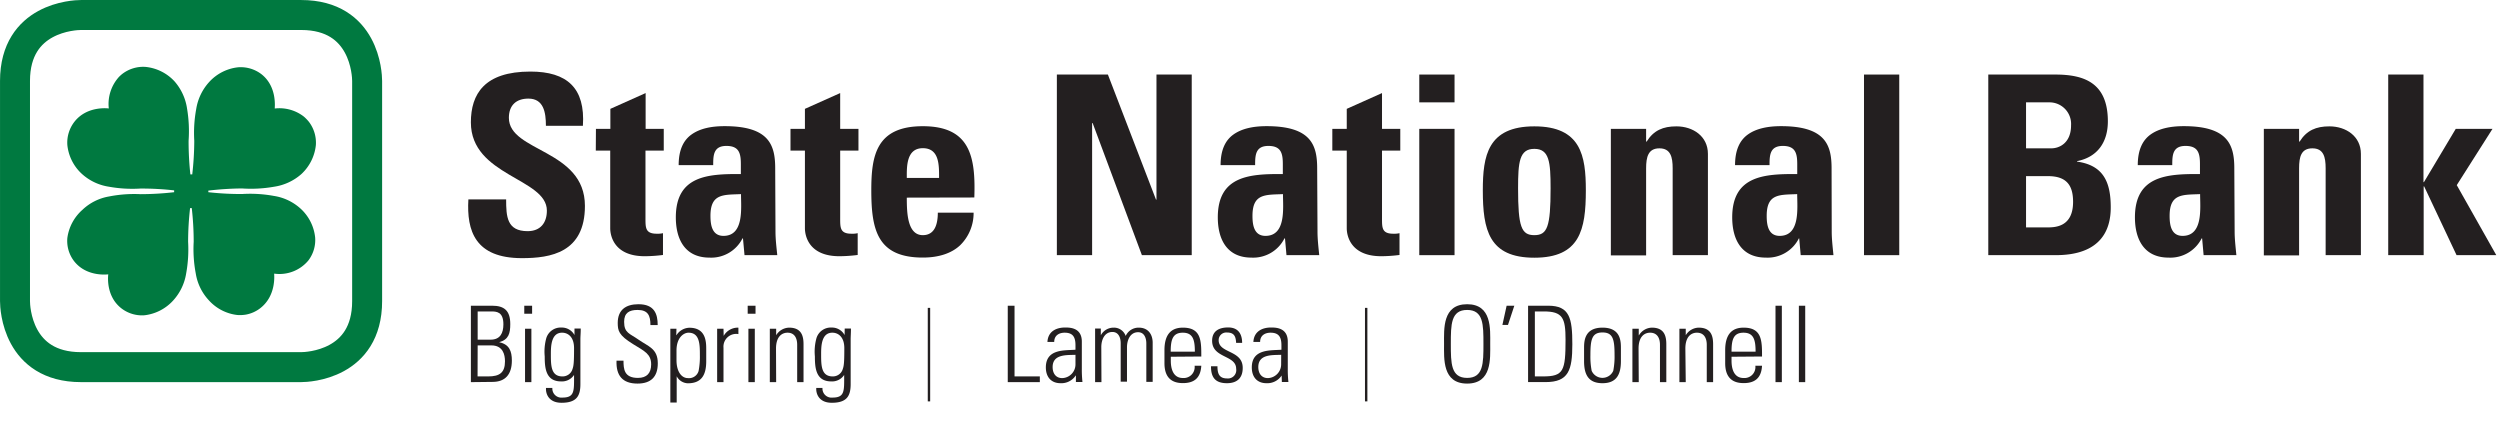
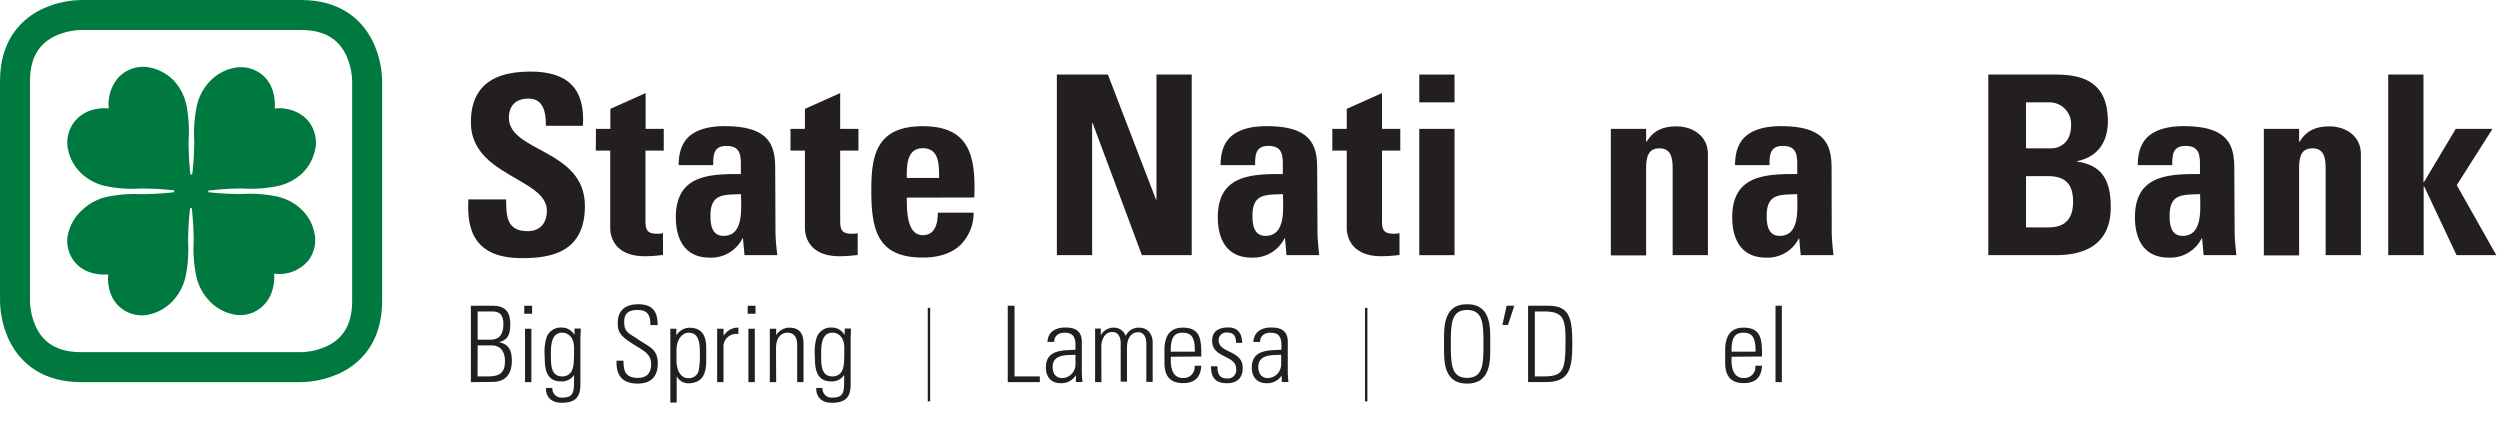
<svg xmlns="http://www.w3.org/2000/svg" id="Layer_1" data-name="Layer 1" viewBox="0 0 519.77 88.32">
  <defs>
    <style>.cls-1{fill:#231f20;}.cls-2,.cls-4{fill:none;}.cls-2{stroke:#231f20;stroke-width:0.5px;}.cls-3{fill:#007940;}.cls-4{stroke:#007940;stroke-width:6.23px;}</style>
  </defs>
  <title>Artboard 1</title>
  <path class="cls-1" d="M108.51,53.67C98.78,53.67,97,48,97.38,41.45h7.85c0,3.59.16,6.61,4.47,6.61,2.65,0,4-1.72,4-4.27,0-6.76-15.8-7.17-15.8-18.35,0-5.88,2.8-10.56,12.37-10.56,7.65,0,11.44,3.43,10.92,11.28H113.5c0-2.8-.47-5.66-3.64-5.66-2.55,0-4.06,1.4-4.06,4,0,7.12,15.81,6.5,15.81,18.31C121.61,52.53,114.49,53.67,108.51,53.67Z" />
  <path class="cls-1" d="M123.9,26.79h3V22.63l7.33-3.28v7.44H138v4.52h-3.8v14c0,2-.05,3.28,2.34,3.28a4.78,4.78,0,0,0,1.3-.11v4.53a30.56,30.56,0,0,1-3.79.26c-6.35,0-7.18-4.21-7.18-5.83V31.31h-3Z" />
  <path class="cls-1" d="M161.23,48.16c0,1.61.21,3.28.37,4.89h-6.81l-.32-3.49h-.1a7.27,7.27,0,0,1-6.86,4c-5.1,0-7-3.8-7-8.37,0-8.69,6.71-9.05,13.52-9v-2c0-2.24-.31-3.85-3-3.85s-2.75,1.92-2.75,4h-7.18c0-3.17,1-5.2,2.71-6.4s4-1.71,6.86-1.71c9.31,0,10.5,4,10.5,8.79Zm-13.52-3.28c0,1.88.32,4.16,2.71,4.16,4.31,0,3.64-5.82,3.64-8.68C150.42,40.52,147.71,40.2,147.71,44.88Z" />
  <path class="cls-1" d="M164.35,26.79h3V22.63l7.33-3.28v7.44h3.8v4.52h-3.8v14c0,2-.05,3.28,2.34,3.28a4.78,4.78,0,0,0,1.3-.11v4.53a30.91,30.91,0,0,1-3.8.26c-6.34,0-7.17-4.21-7.17-5.83V31.31h-3Z" />
  <path class="cls-1" d="M188.53,41.09c0,3.12.11,7.8,3.33,7.8,2.6,0,3.12-2.5,3.12-4.68h7.44A9.35,9.35,0,0,1,199.61,51c-1.72,1.61-4.32,2.55-7.75,2.55-9.46,0-10.71-5.77-10.71-14,0-7.18,1-13.31,10.71-13.31,9.88,0,11,6.39,10.71,14.82ZM195.24,37c0-2.55.11-6.19-3.38-6.19s-3.33,4-3.33,6.19Z" />
  <path class="cls-1" d="M219.73,53.05V15.5h10.61l10,26h.1v-26h7.33V53.05H237.41L227.17,25.59h-.11V53.05Z" />
  <path class="cls-1" d="M273.92,48.16c0,1.61.2,3.28.36,4.89h-6.81l-.31-3.49h-.11a7.27,7.27,0,0,1-6.86,4c-5.1,0-7-3.8-7-8.37,0-8.69,6.71-9.05,13.52-9v-2c0-2.24-.31-3.85-3-3.85s-2.76,1.92-2.76,4h-7.18c0-3.17,1-5.2,2.71-6.4s4.05-1.71,6.86-1.71c9.31,0,10.51,4,10.51,8.79ZM260.4,44.88c0,1.88.31,4.16,2.7,4.16,4.32,0,3.64-5.82,3.64-8.68C263.1,40.52,260.4,40.2,260.4,44.88Z" />
  <path class="cls-1" d="M277,26.79h3V22.63l7.33-3.28v7.44h3.8v4.52h-3.8v14c0,2-.05,3.28,2.34,3.28a4.78,4.78,0,0,0,1.3-.11v4.53a30.87,30.87,0,0,1-3.79.26c-6.35,0-7.18-4.21-7.18-5.83V31.31h-3Z" />
  <path class="cls-1" d="M302.41,15.5v5.78h-7.33V15.5Zm0,37.55h-7.33V26.79h7.33Z" />
-   <path class="cls-1" d="M308.29,39.58c0-7.18,1-13.31,10.71-13.31s10.71,6.13,10.71,13.31c0,8.22-1.25,14-10.71,14S308.29,47.8,308.29,39.58Zm14.09-.42c0-5.46-.26-8.21-3.38-8.21s-3.38,2.75-3.38,8.21c0,8,.68,9.73,3.38,9.73S322.38,47.17,322.38,39.16Z" />
  <path class="cls-1" d="M342.24,29.44h.11c1.45-2.34,3.43-3.17,6.19-3.17,3.48,0,6.55,2.08,6.55,5.72V53.05h-7.33V35c0-2.34-.42-4.16-2.76-4.16s-2.76,1.82-2.76,4.16v18.1h-7.33V26.79h7.33Z" />
  <path class="cls-1" d="M380.83,48.16c0,1.61.21,3.28.36,4.89h-6.81l-.31-3.49H374a7.27,7.27,0,0,1-6.86,4c-5.1,0-7-3.8-7-8.37,0-8.69,6.71-9.05,13.52-9v-2c0-2.24-.31-3.85-3-3.85s-2.76,1.92-2.76,4h-7.17c0-3.17,1-5.2,2.7-6.4s4.06-1.71,6.86-1.71c9.31,0,10.51,4,10.51,8.79Zm-13.52-3.28c0,1.88.31,4.16,2.7,4.16,4.32,0,3.64-5.82,3.64-8.68C370,40.52,367.31,40.2,367.31,44.88Z" />
-   <path class="cls-1" d="M394.87,15.5V53.05h-7.33V15.5Z" />
+   <path class="cls-1" d="M394.87,15.5h-7.33V15.5Z" />
  <path class="cls-1" d="M413.38,53.05V15.5h13.94c6,0,10.92,1.72,10.92,9.73,0,4.31-2.14,7.43-6.4,8.27v.1c5.56.78,7,4.37,7,9.52,0,9.51-8.27,9.93-11.6,9.93Zm7.85-22.21h5.25c1.72,0,4.11-1.14,4.11-4.78a4.49,4.49,0,0,0-4.52-4.78h-4.84Zm0,16.44h4.37c1.66,0,5.41-.06,5.41-5.31,0-3.32-1.25-5.35-5.2-5.35h-4.58Z" />
  <path class="cls-1" d="M464.6,48.16c0,1.61.21,3.28.36,4.89h-6.81l-.31-3.49h-.1a7.29,7.29,0,0,1-6.87,4c-5.1,0-7-3.8-7-8.37,0-8.69,6.71-9.05,13.52-9v-2c0-2.24-.31-3.85-3-3.85s-2.76,1.92-2.76,4h-7.17c0-3.17,1-5.2,2.7-6.4s4.06-1.71,6.86-1.71c9.31,0,10.51,4,10.51,8.79Zm-13.52-3.28c0,1.88.31,4.16,2.7,4.16,4.32,0,3.64-5.82,3.64-8.68C453.78,40.52,451.08,40.2,451.08,44.88Z" />
  <path class="cls-1" d="M478,29.44h.11c1.46-2.34,3.43-3.17,6.19-3.17,3.48,0,6.55,2.08,6.55,5.72V53.05h-7.33V35c0-2.34-.42-4.16-2.76-4.16S478,32.61,478,35v18.1h-7.33V26.79H478Z" />
  <path class="cls-1" d="M496.53,53.05V15.5h7.33V37.86h.1l6.61-11.07h7.64l-7.43,11.7L519,53.05h-8.26L504,38.75h-.1v14.3Z" />
  <path class="cls-1" d="M97.9,79.45V63.56h4.42c2.49,0,3.77,1,3.77,3.81,0,1.91-.31,3.23-2.31,3.78v0c2.09.44,2.64,1.82,2.64,3.82,0,2.86-1.37,4.43-4,4.43ZM102,70.62c2,0,2.66-1.38,2.66-3.19,0-2.64-1.45-2.68-2.58-2.68H99.31v5.87Zm-2.71,7.64h2.24c2.34,0,3.46-.79,3.46-3.13,0-1.4-.42-3.32-2.84-3.32H99.31Z" />
  <path class="cls-1" d="M109,65.23V63.56h1.63v1.67Zm.16,14.22V68.34h1.32V79.45Z" />
  <path class="cls-1" d="M119.44,68.31h1.3c0,1.06-.07,1.61-.07,2.18v9.35c0,2.45-.75,3.9-3.92,3.9-2.77,0-3.32-2-3.23-3.08h1.32a1.88,1.88,0,0,0,2.09,2c2.57,0,2.42-1.38,2.42-4.71h0a3,3,0,0,1-2.69,1.35c-3.19,0-3.41-2.76-3.41-5.22a10.46,10.46,0,0,1,.33-3.78,3.12,3.12,0,0,1,3.13-2.2,3,3,0,0,1,2.73,1.56l0,0Zm-4.91,5.33c0,2.31,0,4.62,2.4,4.62a2.14,2.14,0,0,0,2-1.26c.33-.85.42-1.36.42-4.62,0-2.33-1.25-3.21-2.49-3.21C114.58,69.17,114.53,72,114.53,73.64Z" />
  <path class="cls-1" d="M135.23,67.59c0-2-.52-3.15-2.68-3.15-1.72,0-2.79.6-2.79,2.47,0,2.35,1.18,2.42,3,3.71,2,1.41,4,1.83,4,4.91,0,2.84-1.45,4.22-4.23,4.22-3.1,0-4.48-1.67-4.35-4.77h1.45c0,1.76.13,3.59,3,3.59,1.85,0,2.75-1,2.75-2.82,0-2.16-1.43-2.77-3.72-4.18-3.08-1.89-3.21-2.84-3.23-4.42,0-2.75,1.71-3.9,4.31-3.9,3.3,0,4,2,4,4.34Z" />
  <path class="cls-1" d="M140.6,69.68l.05,0a3.27,3.27,0,0,1,2.68-1.54c3.48,0,3.5,3,3.5,4.48v2.49c0,2.88-1,4.58-3.83,4.58a2.72,2.72,0,0,1-2.31-1.46l0,0v5.46h-1.32V68.34h1.27Zm.05,5.19c0,2.53,1.14,3.74,2.35,3.74a2.07,2.07,0,0,0,2.24-1.47,15.43,15.43,0,0,0,.27-3.26c0-2.2,0-4.71-2.36-4.71-1,0-2.5,1-2.5,3.72Z" />
  <path class="cls-1" d="M150.46,69.83h0a3.39,3.39,0,0,1,3.06-1.71v1.34a2.65,2.65,0,0,0-3.1,2.84v7.15h-1.32V68.34h1.32Z" />
  <path class="cls-1" d="M155.45,65.23V63.56h1.63v1.67Zm.15,14.22V68.34h1.33V79.45Z" />
  <path class="cls-1" d="M161.37,79.45h-1.32V68.34h1.32V69.7h0a3.23,3.23,0,0,1,2.69-1.58c2.75,0,3,2,3,3.49v7.84h-1.32V71.68c0-1.3-.5-2.51-2-2.51-1.19,0-2.4.82-2.4,3.3Z" />
  <path class="cls-1" d="M175.62,68.31h1.3c0,1.06-.06,1.61-.06,2.18v9.35c0,2.45-.75,3.9-3.92,3.9-2.77,0-3.32-2-3.23-3.08H171a1.88,1.88,0,0,0,2.09,2c2.57,0,2.42-1.38,2.42-4.71h0a3,3,0,0,1-2.68,1.35c-3.19,0-3.41-2.76-3.41-5.22a10.46,10.46,0,0,1,.33-3.78,3.11,3.11,0,0,1,3.12-2.2,3,3,0,0,1,2.73,1.56l0,0Zm-4.9,5.33c0,2.31,0,4.62,2.4,4.62a2.14,2.14,0,0,0,2-1.26c.33-.85.42-1.36.42-4.62,0-2.33-1.26-3.21-2.49-3.21C170.76,69.17,170.72,72,170.72,73.64Z" />
  <line class="cls-2" x1="193.14" y1="64.01" x2="193.14" y2="83.45" />
  <path class="cls-1" d="M209.52,79.45V63.56h1.41v14.7h5.26v1.19Z" />
  <path class="cls-1" d="M223.69,78.08h-.05a3.55,3.55,0,0,1-3.14,1.59c-2,0-3.06-1.34-3.06-3.28,0-3.9,3.92-3.5,6.16-3.68v-.92c0-1.63-.48-2.62-2.24-2.62-1.21,0-2.18.6-2.18,1.92h-1.41c.11-2.14,1.76-3,3.7-3,1.12,0,3.45.11,3.45,2.94v5.59a24.12,24.12,0,0,0,.13,2.8h-1.36Zm-.09-4.31c-1.89.07-4.75-.15-4.75,2.55,0,1.26.63,2.29,2,2.29a2.85,2.85,0,0,0,2.75-2.82Z" />
  <path class="cls-1" d="M229,79.45h-1.32V68.31h1.19V69.7h0a3,3,0,0,1,2.64-1.58,2.58,2.58,0,0,1,2.53,1.73,2.94,2.94,0,0,1,2.73-1.73c1.85,0,2.82,1.27,2.88,3v8.28h-1.32v-8c0-1.1-.41-2.33-1.71-2.33-1.67,0-2.31,1.67-2.31,3.13v7.15H233v-8c0-1.1-.42-2.33-1.72-2.33-1.67,0-2.31,1.67-2.31,3.13Z" />
  <path class="cls-1" d="M243.42,74.17V75c0,1.54.42,3.59,2.51,3.59a2.28,2.28,0,0,0,2.44-2.55h1.39c-.16,2.68-1.61,3.61-3.83,3.61-1.92,0-3.83-.77-3.83-4.14V72.8c0-3.21,1.34-4.68,3.83-4.68,3.83,0,3.83,2.75,3.83,6Zm5-1.06c0-2.46-.4-3.94-2.51-3.94s-2.51,1.48-2.51,3.94Z" />
  <path class="cls-1" d="M255.1,79.67c-2.4,0-3.34-1.17-3.32-3.52h1.34c0,1.52.35,2.53,2,2.53a1.73,1.73,0,0,0,1.89-2c0-2.91-5-2.16-5-5.83,0-2,1.4-2.77,3.34-2.77,2.2,0,2.9,1.51,2.9,3.21H257c-.07-1.41-.44-2.16-1.94-2.16a1.58,1.58,0,0,0-1.69,1.61c0,2.77,5,2,5,5.74C258.38,78.61,257.17,79.67,255.1,79.67Z" />
  <path class="cls-1" d="M266.46,78.08h0a3.56,3.56,0,0,1-3.15,1.59c-2,0-3.05-1.34-3.05-3.28,0-3.9,3.91-3.5,6.16-3.68v-.92c0-1.63-.49-2.62-2.25-2.62-1.21,0-2.18.6-2.18,1.92h-1.4c.11-2.14,1.76-3,3.69-3,1.12,0,3.46.11,3.46,2.94v5.59a24.12,24.12,0,0,0,.13,2.8h-1.36Zm-.09-4.31c-1.9.07-4.76-.15-4.76,2.55,0,1.26.64,2.29,2,2.29a2.86,2.86,0,0,0,2.75-2.82Z" />
  <line class="cls-2" x1="284.04" y1="64.01" x2="284.04" y2="83.45" />
  <path class="cls-1" d="M300.23,71.5c0-3.08-.37-8.25,4.8-8.25s4.8,5.17,4.8,8.25.37,8.25-4.8,8.25S300.23,74.58,300.23,71.5Zm8.19,0c0-4,0-7.06-3.39-7.06s-3.39,3.06-3.39,7.06,0,7.07,3.39,7.07S308.42,75.51,308.42,71.5Z" />
  <path class="cls-1" d="M313.24,63.56h1.6l-1.32,4h-1.16Z" />
  <path class="cls-1" d="M317.7,63.56h4.2c4.45,0,5,2.6,5,8s-.77,7.88-5.57,7.88H317.7Zm1.41,14.7h1.72c4.24,0,4.66-1.14,4.66-7.64,0-4.55-.62-5.87-4.53-5.87h-1.85Z" />
-   <path class="cls-1" d="M329.34,75.09V72.45c0-1.41,0-4.33,3.83-4.33S337,71,337,72.45v2.64c0,2.88-1,4.58-3.83,4.58S329.34,78,329.34,75.09Zm6.07,2a15.43,15.43,0,0,0,.27-3.26c0-3.28-.33-4.71-2.51-4.71s-2.51,1.43-2.51,4.71a15.45,15.45,0,0,0,.26,3.26,2.45,2.45,0,0,0,4.49,0Z" />
-   <path class="cls-1" d="M340.71,79.45h-1.32V68.34h1.32V69.7h.05a3.21,3.21,0,0,1,2.68-1.58c2.75,0,3,2,3,3.49v7.84h-1.32V71.68c0-1.3-.51-2.51-2.05-2.51-1.19,0-2.4.82-2.4,3.3Z" />
-   <path class="cls-1" d="M350.48,79.45h-1.32V68.34h1.32V69.7h0a3.23,3.23,0,0,1,2.69-1.58c2.75,0,3,2,3,3.49v7.84h-1.32V71.68c0-1.3-.51-2.51-2.05-2.51-1.19,0-2.4.82-2.4,3.3Z" />
  <path class="cls-1" d="M360,74.17V75c0,1.54.42,3.59,2.51,3.59a2.28,2.28,0,0,0,2.44-2.55h1.39c-.15,2.68-1.61,3.61-3.83,3.61-1.91,0-3.83-.77-3.83-4.14V72.8c0-3.21,1.34-4.68,3.83-4.68,3.83,0,3.83,2.75,3.83,6Zm5-1.06c0-2.46-.4-3.94-2.51-3.94S360,70.65,360,73.11Z" />
  <path class="cls-1" d="M369.14,79.45V63.56h1.32V79.45Z" />
-   <path class="cls-1" d="M374,79.45V63.56h1.32V79.45Z" />
  <path class="cls-3" d="M57,56.9s.1,0,.14,0l-.05,0a7.82,7.82,0,0,0,7-2.72,7,7,0,0,0,1.43-4.83,9.43,9.43,0,0,0-3-5.95,10.66,10.66,0,0,0-5.6-2.67,27.26,27.26,0,0,0-6.61-.39,61.92,61.92,0,0,1-7-.38,1.82,1.82,0,0,0,0-.33,64,64,0,0,1,7-.45,27.59,27.59,0,0,0,6.69-.36,11,11,0,0,0,5.67-2.64h0a9.57,9.57,0,0,0,3-6,7.16,7.16,0,0,0-1.46-4.87,7.94,7.94,0,0,0-.73-.79l-.06-.06-.11-.1-.19-.16,0,0a8.3,8.3,0,0,0-6-1.64h0c0-.35.49-4.58-2.76-7.13a7.09,7.09,0,0,0-4.86-1.44,9.52,9.52,0,0,0-6,3.05,10.83,10.83,0,0,0-2.7,5.6,27.27,27.27,0,0,0-.41,6.62,63,63,0,0,1-.42,7h-.39a63.87,63.87,0,0,1-.37-7,28.27,28.27,0,0,0-.32-6.69,11,11,0,0,0-2.61-5.66h0a9.48,9.48,0,0,0-6-3,7.15,7.15,0,0,0-4.87,1.47c-.22.17-.43.37-.62.55a8.39,8.39,0,0,0-2.17,6.62s-4.48-.64-7.14,2.76A7.08,7.08,0,0,0,14,30.13a9.43,9.43,0,0,0,3,6,10.75,10.75,0,0,0,5.59,2.68,27.35,27.35,0,0,0,6.62.39,61.76,61.76,0,0,1,7,.38,2.41,2.41,0,0,0,0,.38,62.69,62.69,0,0,1-7,.41,27,27,0,0,0-6.55.48,10.61,10.61,0,0,0-5.53,2.78h0A9.49,9.49,0,0,0,14,49.49a6.9,6.9,0,0,0,1.4,4.8c2.53,3.25,6.75,2.79,7.11,2.75,0,0,0,0,0,0h0c-.06.47-.48,4.57,2.72,7.06A7,7,0,0,0,30,65.55a9.53,9.53,0,0,0,6-3.07,10.87,10.87,0,0,0,2.7-5.6,27.82,27.82,0,0,0,.41-6.62,62.86,62.86,0,0,1,.41-7,2,2,0,0,0,.35,0,62.34,62.34,0,0,1,.4,7,27,27,0,0,0,.43,6.59,10.62,10.62,0,0,0,2.71,5.57h0a9.4,9.4,0,0,0,5.92,3.07,7.63,7.63,0,0,0,1.79-.08,6.9,6.9,0,0,0,3-1.34h0l0,0C57.47,61.46,57,57.18,57,56.9Z" />
  <path class="cls-4" d="M16.84,3.12c-1.42,0-13.72.5-13.72,13.71V62.62c0,1.39.49,13.71,13.71,13.71H62.62c1.39,0,13.71-.49,13.71-13.71V16.83c0-1.39-.49-13.71-13.71-13.71Z" />
</svg>